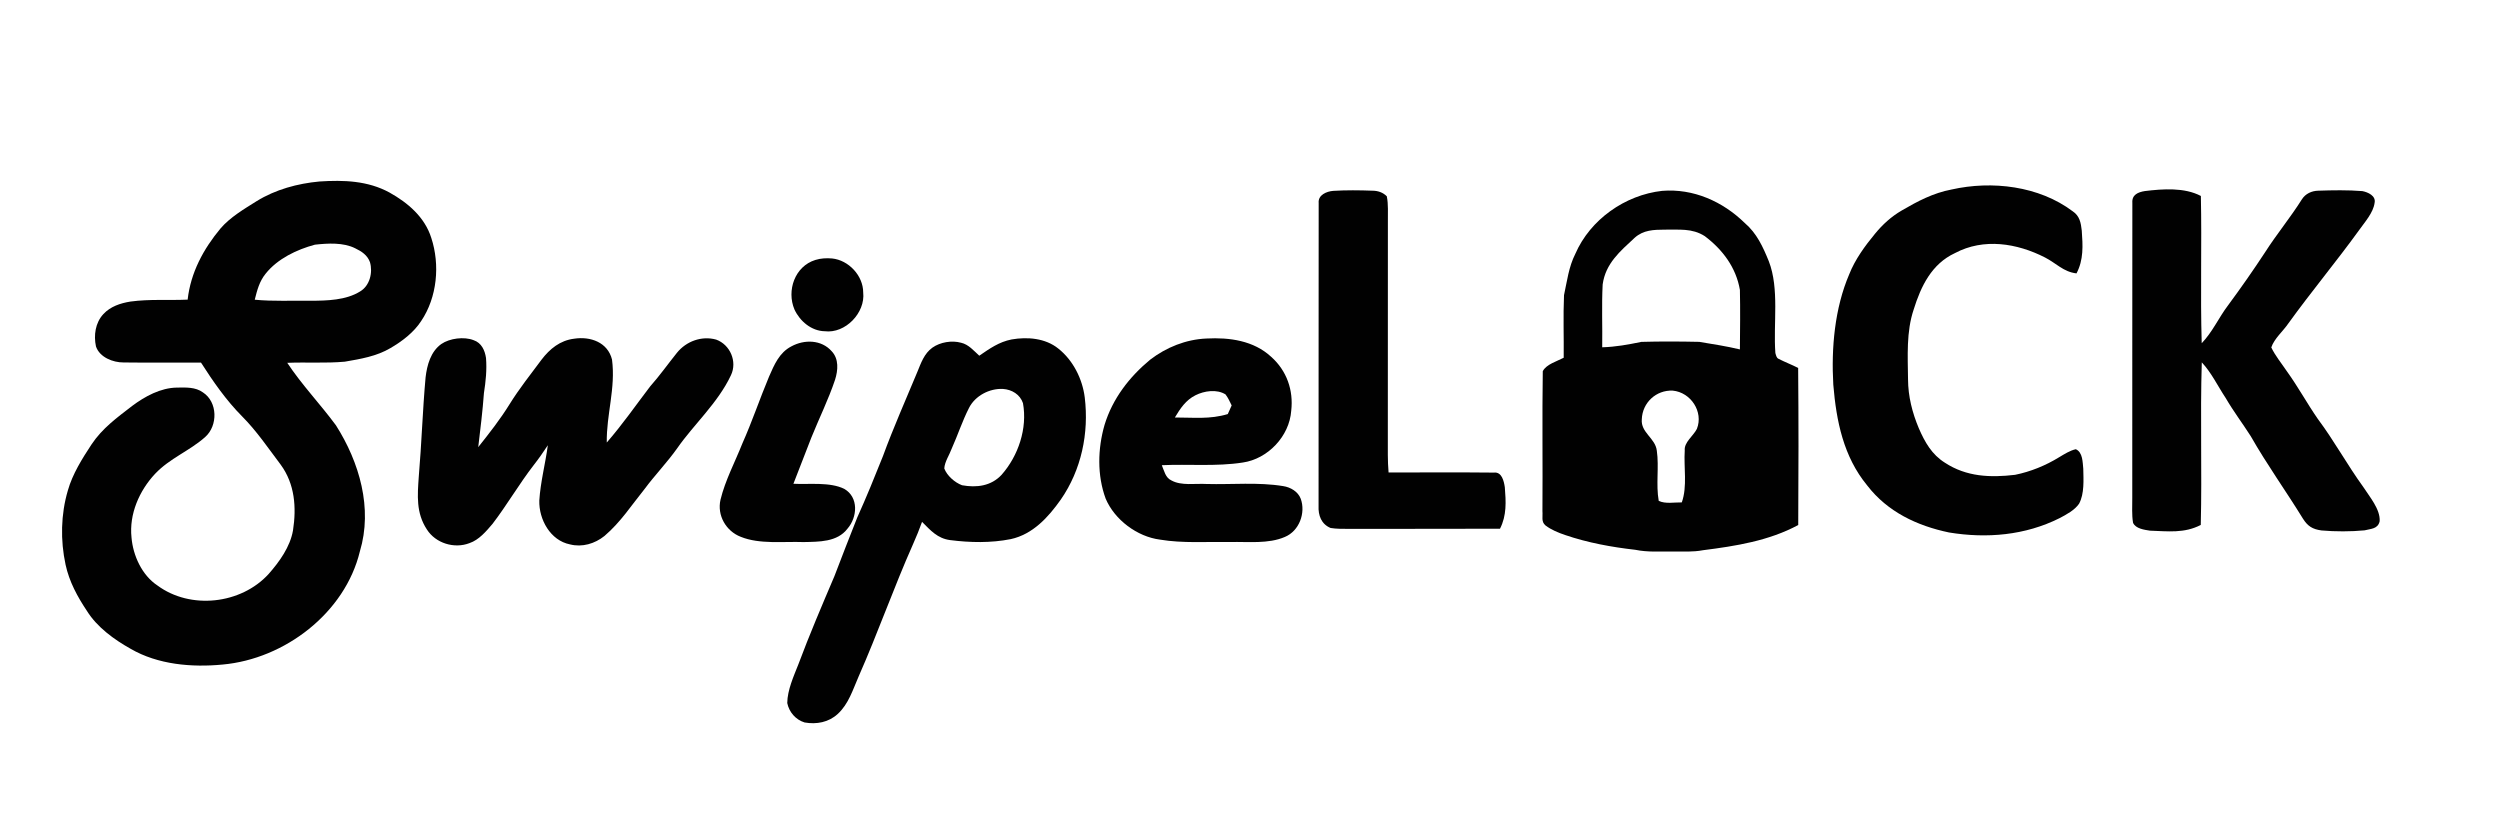
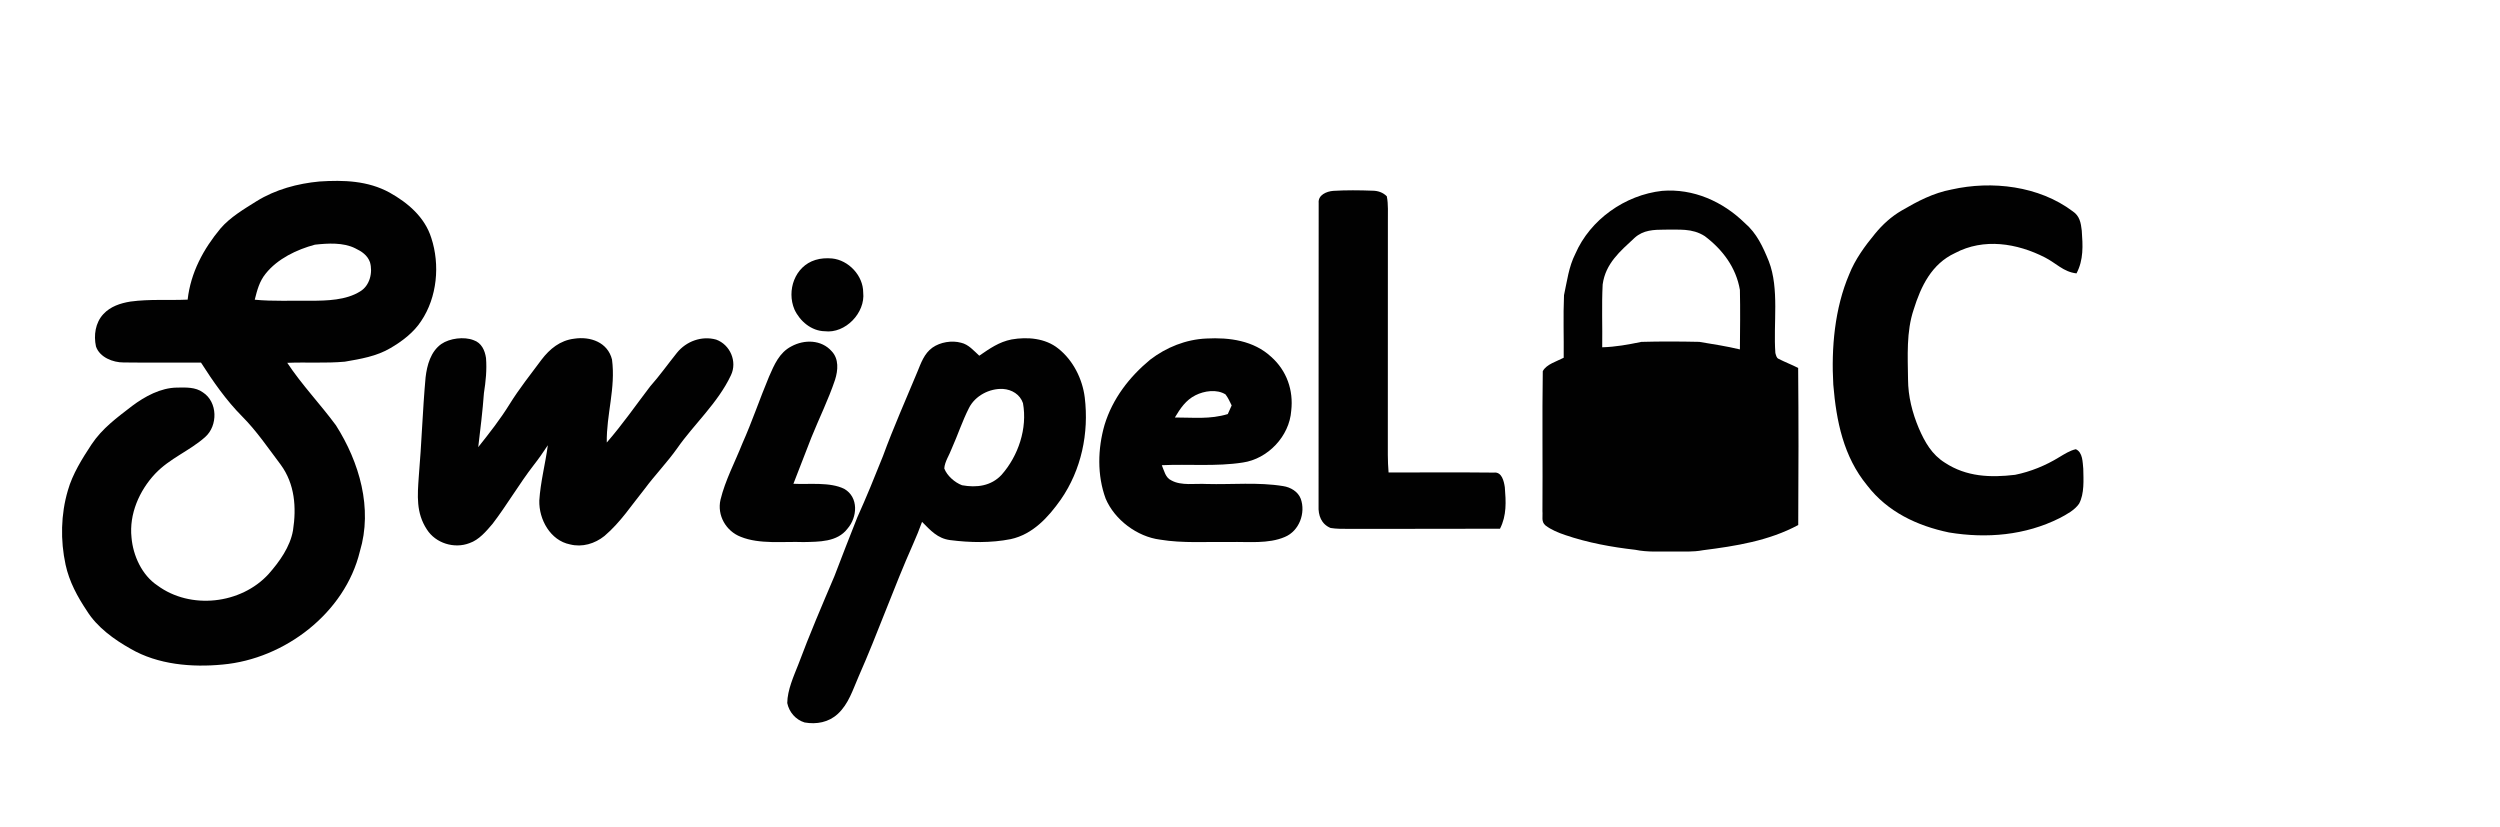
<svg xmlns="http://www.w3.org/2000/svg" version="1.1" viewBox="0 0 949 314" width="949.0pt" height="314.0pt">
  <path d="M 0.00 0.00 L 949.00 0.00 L 949.00 314.00 L 0.00 314.00 L 0.00 0.00 Z" fill="#ffffff" />
  <path d="M 121.31 68.89 C 130.47 68.30 139.60 68.58 147.85 73.08 C 154.85 76.99 161.22 82.40 163.71 90.29 C 167.08 100.51 165.96 112.83 159.88 121.86 C 157.05 126.22 152.65 129.55 148.21 132.14 C 142.96 135.25 136.84 136.27 130.90 137.29 C 123.66 137.95 116.30 137.43 109.04 137.73 C 114.57 146.08 121.60 153.41 127.53 161.46 C 136.43 175.47 141.54 192.94 136.61 209.30 C 130.96 232.70 108.04 250.14 84.53 252.26 C 72.84 253.40 59.94 252.30 49.60 246.29 C 43.36 242.80 36.86 238.10 33.03 231.95 C 29.38 226.49 26.30 220.83 24.89 214.35 C 22.90 205.13 23.08 195.24 25.76 186.18 C 27.50 179.98 31.22 174.06 34.74 168.71 C 38.86 162.54 44.39 158.55 50.17 154.09 C 54.99 150.48 60.98 147.21 67.14 147.13 C 70.49 147.08 74.19 146.87 77.04 148.96 C 82.66 152.61 82.76 161.57 77.89 165.89 C 71.94 171.20 64.48 173.91 58.86 179.87 C 52.87 186.26 48.98 195.16 49.92 204.03 C 50.49 210.89 53.88 218.35 59.75 222.24 C 72.30 231.53 91.49 229.37 101.96 217.90 C 106.06 213.25 110.14 207.58 111.22 201.36 C 112.57 192.63 111.93 183.73 106.56 176.40 C 101.89 170.22 97.38 163.54 91.92 158.07 C 85.91 152.03 80.87 144.80 76.30 137.64 C 66.51 137.61 56.72 137.72 46.93 137.59 C 42.89 137.62 37.82 135.64 36.43 131.51 C 35.52 127.27 36.19 122.51 39.23 119.24 C 41.93 116.32 45.71 115.09 49.53 114.47 C 56.89 113.48 63.77 114.07 71.23 113.74 C 72.38 103.48 77.20 94.54 83.72 86.71 C 87.40 82.43 92.64 79.36 97.40 76.37 C 104.56 71.93 112.97 69.66 121.31 68.89 Z" fill="#010101" />
  <path d="M 786.79 80.20 C 789.44 81.95 789.91 84.59 790.24 87.54 C 790.64 93.22 790.98 98.57 788.24 103.78 C 783.27 103.21 780.56 99.92 776.27 97.73 C 765.68 92.32 753.02 90.26 742.11 96.07 C 733.23 100.19 729.18 108.66 726.42 117.54 C 723.61 125.89 724.18 135.21 724.29 144.02 C 724.32 150.46 725.90 156.68 728.39 162.59 C 730.66 167.82 733.32 172.56 738.31 175.66 C 746.45 181.00 755.53 181.36 764.94 180.24 C 770.83 179.04 776.52 176.72 781.64 173.57 C 783.59 172.41 785.75 171.01 787.98 170.52 C 790.64 171.70 790.55 175.46 790.81 177.93 C 790.89 182.13 791.27 187.43 789.21 191.22 C 787.51 193.68 784.42 195.31 781.83 196.68 C 768.77 203.23 754.15 204.48 739.87 202.13 C 727.74 199.60 716.49 194.30 708.79 184.28 C 699.76 173.31 697.07 159.84 695.92 146.02 C 695.12 132.11 696.44 117.03 701.97 104.11 C 704.17 98.52 707.93 93.36 711.74 88.75 C 714.60 85.25 717.95 82.20 721.87 79.92 C 727.92 76.39 733.84 73.26 740.80 71.94 C 756.13 68.49 773.98 70.57 786.79 80.20 Z" fill="#010101" />
-   <path d="M 835.45 74.39 C 835.85 93.01 835.22 111.68 835.77 130.28 C 839.89 126.00 842.18 120.64 845.81 115.85 C 850.67 109.27 855.31 102.64 859.80 95.80 C 864.21 88.89 869.44 82.60 873.80 75.66 C 875.16 73.53 877.51 72.44 880.00 72.39 C 885.55 72.20 891.19 72.10 896.73 72.54 C 898.85 72.94 901.96 74.32 901.40 76.98 C 900.92 80.76 897.63 84.35 895.48 87.41 C 886.81 99.39 877.34 110.74 868.68 122.74 C 866.67 125.73 863.32 128.47 862.18 131.89 C 863.73 135.13 866.14 138.01 868.14 141.00 C 872.35 146.83 875.77 153.16 879.87 159.06 C 886.07 167.35 891.01 176.46 897.09 184.84 C 899.43 188.51 903.61 193.31 903.32 197.85 C 902.65 200.83 900.03 200.69 897.59 201.32 C 892.42 201.82 886.42 201.82 881.25 201.36 C 877.82 200.89 876.00 199.76 874.16 196.82 C 867.69 186.31 860.48 176.29 854.38 165.57 C 851.27 160.70 847.79 156.11 844.88 151.10 C 841.89 146.61 839.48 141.48 835.80 137.55 C 835.16 158.09 835.92 178.72 835.41 199.27 C 829.14 202.52 822.96 201.67 816.12 201.44 C 813.99 201.11 810.69 200.69 809.71 198.46 C 809.17 195.38 809.45 192.11 809.41 189.00 C 809.45 151.79 809.38 114.17 809.44 77.00 C 809.21 73.94 811.58 72.95 814.16 72.53 C 820.97 71.71 829.18 71.08 835.45 74.39 Z" fill="#010101" />
  <path d="M 506.10 72.45 C 511.04 72.15 516.05 72.20 521.00 72.39 C 523.06 72.40 524.96 73.04 526.43 74.51 C 527.06 77.58 526.79 80.89 526.84 84.00 C 526.81 111.34 526.84 138.67 526.82 166.00 C 526.83 170.49 526.72 174.94 527.10 179.35 C 540.42 179.37 553.77 179.25 567.08 179.40 C 570.11 179.04 570.88 182.65 571.23 184.95 C 571.67 190.44 571.97 195.65 569.40 200.70 C 550.26 200.80 531.12 200.70 511.99 200.76 C 509.70 200.74 507.34 200.80 505.09 200.42 C 501.57 198.97 500.36 195.64 500.53 192.05 C 500.59 153.80 500.49 115.31 500.57 77.09 C 500.26 74.01 503.57 72.65 506.10 72.45 Z" fill="#010101" />
  <path d="M 630.94 72.45 C 642.79 71.49 653.94 76.47 662.32 84.66 C 666.89 88.58 669.22 93.71 671.44 99.17 C 675.50 109.63 673.10 122.89 673.93 133.99 C 674.17 134.78 674.29 135.81 675.14 136.21 C 677.57 137.46 680.14 138.42 682.58 139.67 C 682.76 159.54 682.73 179.43 682.61 199.30 C 671.44 205.31 658.89 207.28 646.47 208.86 C 642.60 209.60 638.94 209.33 634.99 209.36 C 630.16 209.30 625.52 209.68 620.74 208.70 C 611.75 207.68 602.67 206.02 594.09 203.08 C 591.50 202.20 588.88 201.13 586.68 199.47 C 584.95 198.03 585.70 196.08 585.51 194.05 C 585.65 176.37 585.37 158.56 585.64 140.90 C 586.99 138.27 591.07 137.13 593.58 135.80 C 593.67 127.89 593.35 119.93 593.70 112.04 C 594.91 106.44 595.49 101.35 597.99 96.36 C 603.67 83.30 616.89 74.02 630.94 72.45 Z" fill="#010101" />
  <path d="M 631.92 87.17 C 637.38 87.27 642.28 86.54 647.12 89.63 C 653.90 94.74 659.02 101.54 660.47 110.06 C 660.63 117.58 660.53 125.12 660.47 132.64 C 655.41 131.42 650.19 130.63 645.05 129.77 C 637.75 129.61 630.34 129.57 623.04 129.78 C 618.04 130.81 613.32 131.69 608.20 131.83 C 608.32 123.90 607.96 115.91 608.37 107.99 C 609.45 100.01 614.99 95.40 620.52 90.26 C 623.84 87.29 627.71 87.20 631.92 87.17 Z" fill="#ffffff" />
  <path d="M 119.54 92.88 C 124.42 92.34 130.34 91.98 134.85 94.26 C 137.30 95.43 139.47 96.86 140.44 99.53 C 141.58 103.44 140.38 108.45 136.70 110.63 C 131.36 113.98 124.12 114.14 118.00 114.17 C 110.91 114.05 103.74 114.45 96.70 113.77 C 97.61 110.16 98.46 106.80 100.86 103.86 C 105.36 98.21 112.70 94.71 119.54 92.88 Z" fill="#ffffff" />
  <path d="M 309.51 98.68 C 311.53 98.04 313.73 97.93 315.83 98.11 C 322.15 98.74 327.66 104.64 327.67 111.01 C 328.54 118.72 320.91 126.71 313.08 125.74 C 308.02 125.65 303.63 121.92 301.58 117.49 C 298.53 110.30 301.71 101.09 309.51 98.68 Z" fill="#010101" />
  <path d="M 179.78 129.13 C 182.78 130.14 184.06 132.97 184.49 135.90 C 184.85 140.39 184.39 144.79 183.70 149.22 C 183.20 156.08 182.35 162.91 181.54 169.73 C 185.71 164.49 189.95 159.10 193.45 153.41 C 197.09 147.56 201.42 142.10 205.56 136.54 C 208.71 132.41 212.62 129.22 217.95 128.57 C 224.11 127.62 230.69 129.93 232.32 136.48 C 233.75 147.37 230.17 157.29 230.33 167.98 C 236.25 161.19 241.33 153.85 246.78 146.71 C 250.41 142.62 253.54 138.19 256.96 133.93 C 260.51 129.54 266.35 127.38 271.85 128.91 C 277.18 130.84 279.94 137.26 277.47 142.43 C 272.55 152.93 263.33 161.16 257.12 170.09 C 253.27 175.53 248.64 180.29 244.67 185.64 C 239.59 191.93 235.66 198.15 229.45 203.46 C 225.78 206.40 221.01 207.83 216.37 206.65 C 208.91 205.17 204.53 197.17 204.72 190.01 C 205.16 182.98 207.03 176.00 207.96 169.01 C 206.26 171.60 204.50 174.13 202.59 176.56 C 197.04 183.74 192.47 191.66 186.97 198.85 C 184.57 201.67 181.83 204.94 178.24 206.16 C 172.49 208.41 165.38 206.24 162.04 200.98 C 157.89 194.67 158.47 188.08 158.97 180.91 C 160.05 168.36 160.41 155.82 161.55 143.27 C 162.10 138.59 163.48 133.47 167.52 130.59 C 170.72 128.39 176.20 127.71 179.78 129.13 Z" fill="#010101" />
  <path d="M 384.02 128.85 C 390.02 127.81 396.80 128.36 401.71 132.30 C 407.33 136.73 410.89 143.82 411.77 150.86 C 413.41 164.42 410.50 178.35 402.67 189.65 C 397.93 196.35 392.06 202.83 383.69 204.65 C 376.19 206.15 368.22 205.99 360.66 205.02 C 355.86 204.39 353.22 201.32 350.01 198.10 C 348.96 200.93 347.87 203.75 346.62 206.50 C 339.25 223.08 333.27 240.19 325.94 256.78 C 323.75 261.77 322.14 267.25 317.98 271.04 C 314.54 274.20 309.95 275.05 305.43 274.25 C 302.06 273.23 299.53 270.31 298.84 266.87 C 298.90 261.92 301.29 256.69 303.08 252.14 C 307.28 240.87 312.03 229.80 316.74 218.73 C 319.55 211.26 322.51 203.85 325.42 196.43 C 328.89 188.75 332.06 180.95 335.18 173.12 C 339.12 162.32 343.84 151.76 348.24 141.14 C 349.64 137.74 350.82 134.20 353.95 131.96 C 356.91 129.86 361.34 129.14 364.81 130.10 C 367.67 130.74 369.64 133.13 371.73 135.03 C 375.65 132.34 379.22 129.79 384.02 128.85 Z" fill="#010101" />
  <path d="M 457.97 128.50 C 466.69 128.04 475.90 129.28 482.55 135.46 C 488.42 140.67 491.06 148.15 490.15 155.92 C 489.47 165.57 481.29 174.22 471.73 175.58 C 461.75 177.14 451.13 176.12 441.02 176.59 C 441.92 178.67 442.38 181.35 444.67 182.37 C 448.42 184.48 453.81 183.47 458.00 183.72 C 467.65 183.99 477.58 182.96 487.12 184.53 C 489.87 184.95 492.72 186.59 493.75 189.30 C 495.72 194.70 493.19 201.56 487.74 203.82 C 481.44 206.55 473.77 205.58 467.00 205.75 C 458.22 205.59 448.97 206.29 440.33 204.84 C 431.67 203.73 423.12 197.33 419.71 189.29 C 416.43 180.41 416.69 170.30 419.29 161.28 C 422.33 151.33 428.65 143.13 436.58 136.55 C 442.74 131.83 450.17 128.84 457.97 128.50 Z" fill="#010101" />
  <path d="M 315.69 133.31 C 318.50 136.26 318.12 140.56 316.99 144.15 C 314.49 151.62 310.93 158.81 307.99 166.10 C 305.75 171.96 303.43 177.79 301.18 183.64 C 307.12 183.95 315.01 182.88 320.47 185.57 C 326.02 188.75 325.49 196.32 321.71 200.68 C 317.82 205.82 310.84 205.64 305.03 205.77 C 297.37 205.49 288.33 206.68 281.21 203.78 C 275.59 201.64 272.12 195.60 273.51 189.66 C 275.28 182.36 279.01 175.38 281.78 168.39 C 285.51 160.04 288.40 151.39 291.93 142.96 C 293.90 138.47 295.81 133.85 300.41 131.48 C 305.33 128.80 311.80 128.91 315.69 133.31 Z" fill="#010101" />
  <path d="M 380.72 147.64 C 384.10 147.86 387.21 149.73 388.32 153.03 C 390.06 162.60 386.57 173.02 380.20 180.24 C 376.22 184.52 370.70 185.20 365.19 184.20 C 362.45 183.18 359.48 180.58 358.45 177.83 C 358.60 175.26 360.40 172.70 361.27 170.29 C 363.56 165.19 365.30 159.81 367.84 154.84 C 370.18 150.21 375.62 147.39 380.72 147.64 Z" fill="#ffffff" />
  <path d="M 465.21 149.72 C 466.20 151.02 466.82 152.44 467.54 153.90 C 467.04 154.99 466.55 156.08 466.07 157.18 C 459.29 159.24 452.99 158.47 445.98 158.48 C 448.06 155.02 450.10 151.90 453.82 150.03 C 457.15 148.36 461.91 147.65 465.21 149.72 Z" fill="#ffffff" />
-   <path d="M 634.96 148.28 C 641.83 148.92 646.71 156.32 644.14 162.80 C 642.81 165.48 639.21 167.89 639.53 171.01 C 639.10 177.42 640.58 184.63 638.41 190.71 C 635.69 190.65 632.12 191.37 629.65 190.12 C 628.54 183.88 629.82 177.32 628.93 171.10 C 628.39 166.29 622.75 164.22 623.23 159.14 C 623.45 152.85 628.68 148.00 634.96 148.28 Z" fill="#ffffff" />
</svg>